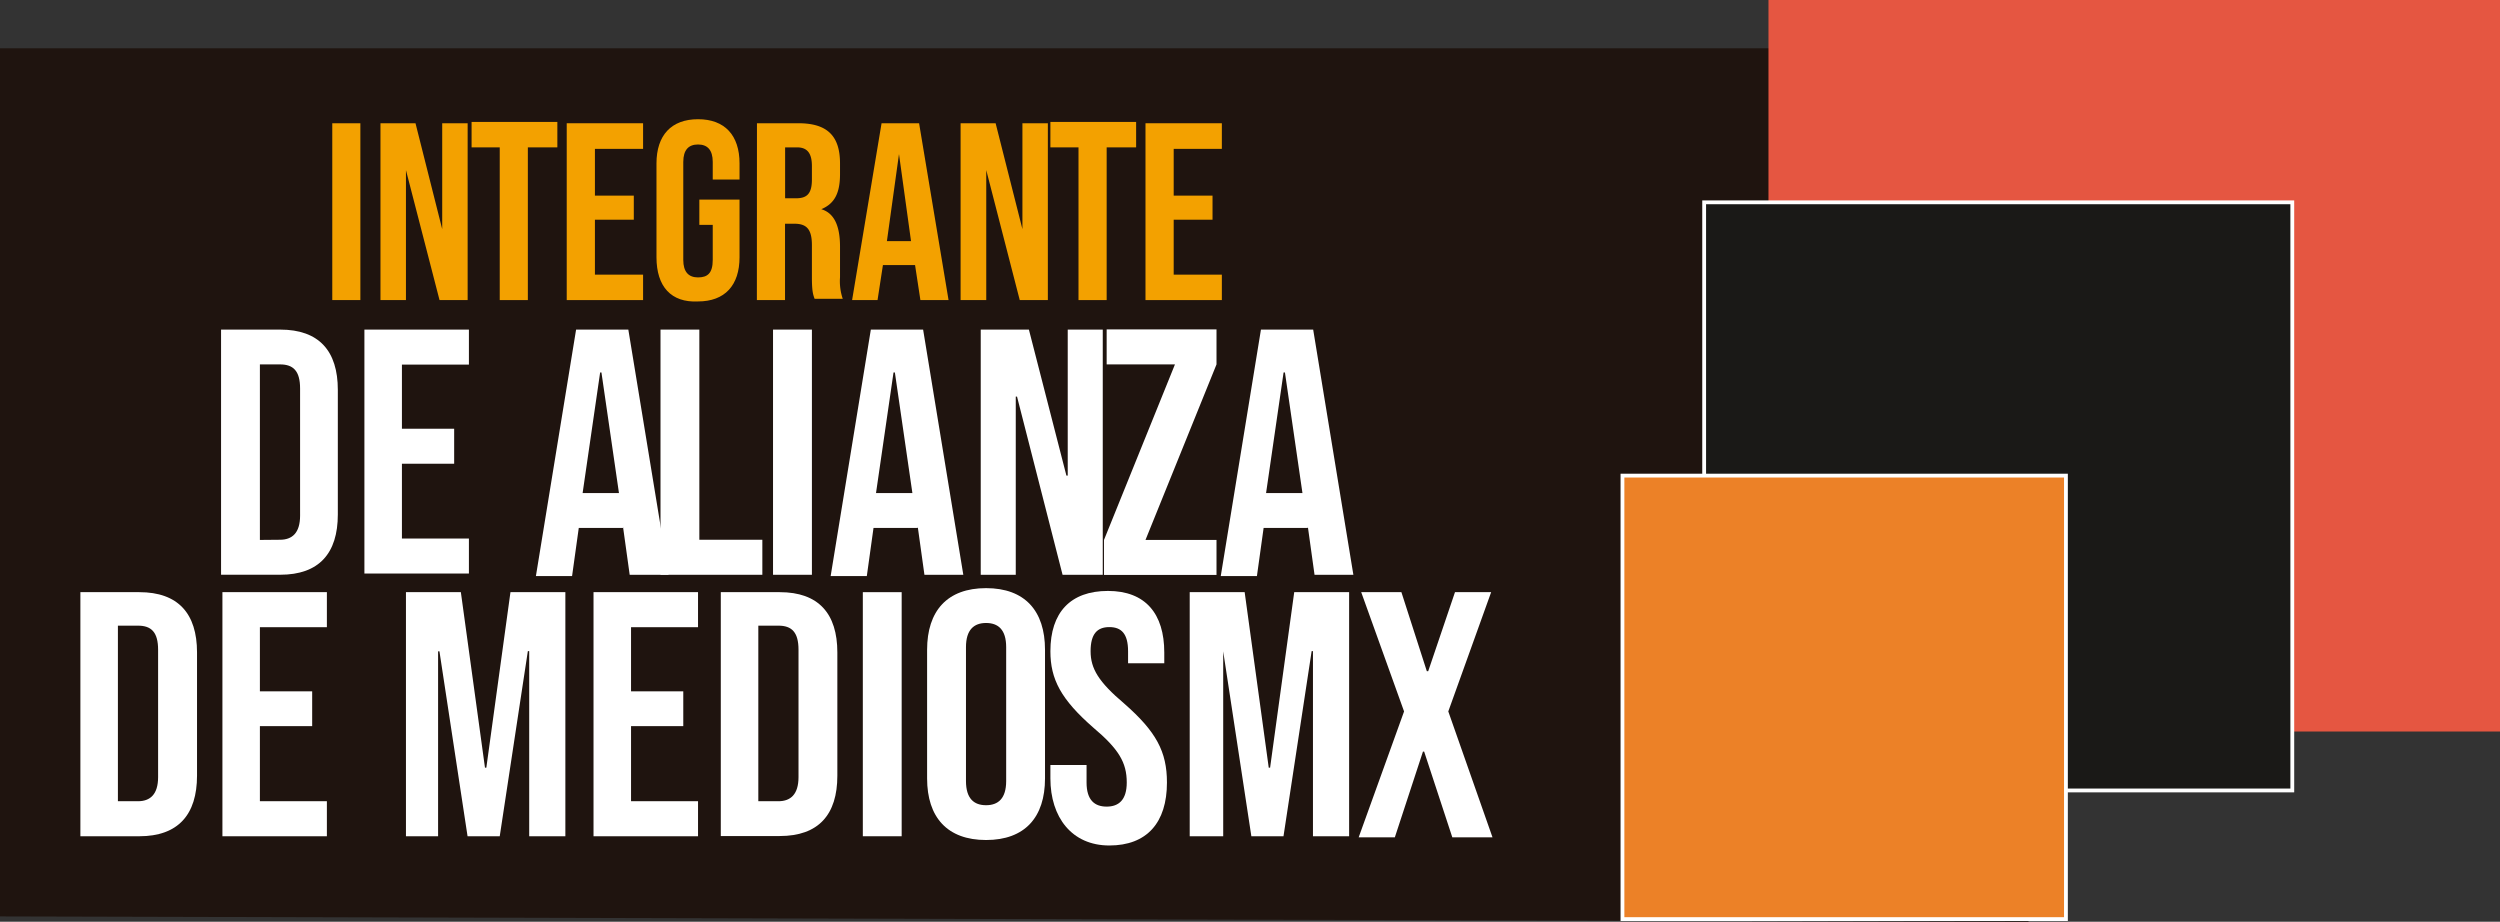
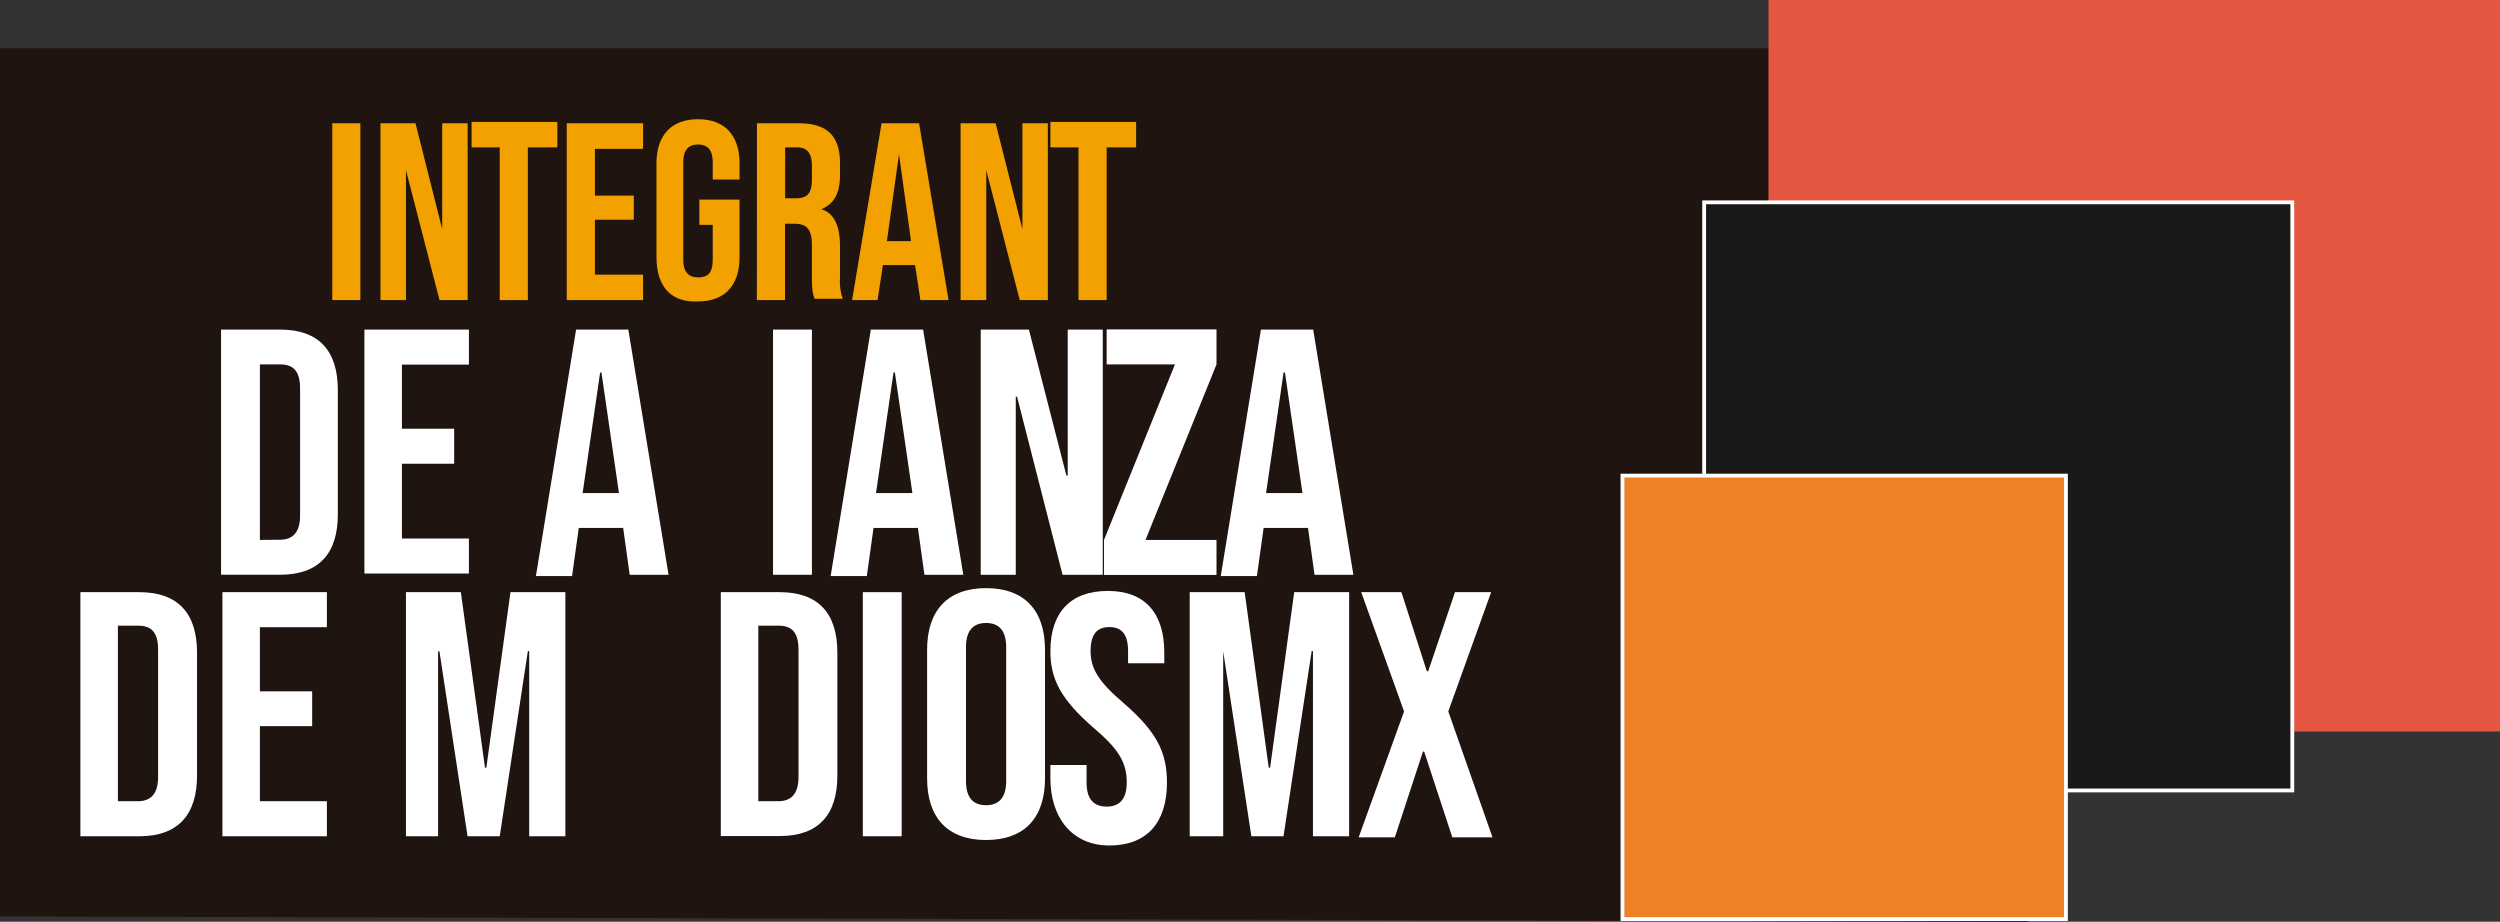
<svg xmlns="http://www.w3.org/2000/svg" viewBox="0 0 571 210.53">
  <rect x="0" y="0" width="571" height="210.53" fill="#333333" stroke="none" />
  <defs>
    <style>.cls-1{fill:#1f140f;}.cls-2{isolation:isolate;}.cls-3{fill:#fff;}.cls-4{fill:#f3a100;}.cls-5{fill:#e55641;}.cls-6{fill:#1a1917;}.cls-7{fill:none;stroke:#fff;stroke-miterlimit:10;stroke-width:0.87px;}.cls-8{fill:#ec8127;}</style>
  </defs>
  <title>alianza-medios</title>
  <g id="Capa_2" data-name="Capa 2">
    <g id="Capa_1-2" data-name="Capa 1">
      <polygon class="cls-1" points="0 11.02 0 209.31 463.29 210.53 501.84 11.02 0 11.02" />
      <g class="cls-2">
        <path class="cls-3" d="M50.49,75.28H64c8.88,0,13.16,4.89,13.16,13.77V117.5c0,8.88-4.28,13.77-13.16,13.77H50.49Zm13.46,48c2.76,0,4.59-1.53,4.59-5.51V88.74c0-4-1.53-5.51-4.59-5.51H59.36v40.09Z" />
        <path class="cls-3" d="M83.23,75.28H107.1v8H91.8V97.92h11.93v8H91.8V123h15.3v8H83.23Z" />
        <path class="cls-3" d="M131.58,75.28h11.93l9.19,56h-8.88l-1.53-11v.3h-10.1l-1.53,11H122.4Zm9.79,37.33-4-27.54h-.3l-4,27.54Z" />
      </g>
      <g class="cls-2">
-         <path class="cls-3" d="M150.86,75.28h8.87v48h14.39v8H150.86Z" />
-       </g>
+         </g>
      <g class="cls-2">
        <path class="cls-3" d="M176.56,75.28h8.88v56h-8.88Z" />
        <path class="cls-3" d="M198.9,75.28h11.94l9.18,56h-8.88l-1.53-11v.3h-10.1l-1.53,11h-8.26Zm9.49,37.33-4-27.54h-.31l-4,27.54Z" />
        <path class="cls-3" d="M224,75.28h11l8.57,33.35h.3V75.28h8v56h-9.18l-10.4-40.69H232v40.69h-8v-56Z" />
      </g>
      <g class="cls-2">
        <path class="cls-3" d="M252.15,123.32l16.21-40.09h-15.6v-8h25.09v8l-16.22,40.09h16.22v8h-25.7Z" />
      </g>
      <g class="cls-2">
        <path class="cls-3" d="M288,75.28h11.93l9.18,56h-8.87l-1.53-11v.3h-10.1l-1.53,11h-8.26Zm9.48,37.33-4-27.54h-.31l-4,27.54Z" />
      </g>
      <g class="cls-2">
        <path class="cls-4" d="M75.89,28.15h6.42V68.54H75.89Z" />
        <path class="cls-4" d="M86.9,28.15h8L101,52.33h0V28.15h5.81V68.54h-6.42L92.72,38.86h0V68.54H86.9Z" />
      </g>
      <g class="cls-2">
        <path class="cls-4" d="M114.44,33.66h-6.73V27.85H127.3v5.81h-6.74V68.54h-6.42V33.66Z" />
      </g>
      <g class="cls-2">
        <path class="cls-4" d="M129.44,28.15h17.44V34h-11V44.68h8.88v5.5h-8.88V62.73h11v5.81H129.44Z" />
        <path class="cls-4" d="M149.94,58.75V37.33c0-6.42,3.37-10.1,9.49-10.1s9.48,3.68,9.48,10.1V41h-6.12V37c0-2.76-1.22-4-3.36-4s-3.37,1.22-3.37,4V59.36c0,2.76,1.23,4,3.37,4s3.36-.92,3.36-4v-8h-3.06V45.59h9.18V58.75c0,6.43-3.36,10.1-9.48,10.1C153.31,69.16,149.94,65.48,149.94,58.75Z" />
        <path class="cls-4" d="M172.89,28.15h9.49c6.73,0,9.48,3.06,9.48,9.18v2.45c0,4.28-1.22,6.73-4.28,8h0c3.06.91,4.28,4,4.28,8.56v7a12.54,12.54,0,0,0,.62,4.9h-6.43c-.31-.92-.61-1.53-.61-4.9V56c0-3.67-1.23-4.9-4-4.9h-2.14V68.54h-6.43Zm8.88,17.14c2.44,0,3.67-.92,3.67-4.29V37.94c0-2.75-.92-4.28-3.37-4.28h-2.75V45.29Z" />
        <path class="cls-4" d="M201.35,28.15h8.57l6.73,40.39h-6.43l-1.22-8h-7.34l-1.23,8h-5.81Zm6.73,26.93-2.75-19.89h0l-2.76,19.89Z" />
        <path class="cls-4" d="M219.4,28.15h8l6.12,24.18h0V28.15h5.81V68.54h-6.42l-7.65-29.68h0V68.54H219.4Z" />
      </g>
      <g class="cls-2">
        <path class="cls-4" d="M246.64,33.66h-6.73V27.85h19.58v5.81h-6.73V68.54h-6.43V33.66Z" />
      </g>
      <g class="cls-2">
-         <path class="cls-4" d="M261.63,28.15h17.44V34h-11V44.68h8.87v5.5h-8.87V62.73h11v5.81H261.63Z" />
-       </g>
+         </g>
      <g class="cls-2">
        <path class="cls-3" d="M18.36,135.25H31.82C40.7,135.25,45,140.15,45,149v28.16C45,186.05,40.7,191,31.82,191H18.36ZM31.52,183c2.75,0,4.59-1.53,4.59-5.51V148.41c0-4-1.53-5.51-4.59-5.51H26.93V183Z" />
        <path class="cls-3" d="M50.8,135.25H74.66v8H59.36V157.9H71.3v7.95H59.36V183h15.3v8H50.8Z" />
        <path class="cls-3" d="M92.72,135.25h12.54l5.51,40.09h.31l5.51-40.09h12.54V191h-8.26V148.72h-.31L114.14,191h-7.35l-6.42-42.23h-.31V191H92.72Z" />
-         <path class="cls-3" d="M135.56,135.25h23.87v8h-15.3V157.9h11.93v7.95H144.13V183h15.3v8H135.56Z" />
        <path class="cls-3" d="M164.63,135.25h13.46c8.88,0,13.16,4.9,13.16,13.77v28.16c0,8.87-4.28,13.77-13.16,13.77H164.63ZM177.79,183c2.75,0,4.59-1.53,4.59-5.51V148.41c0-4-1.53-5.51-4.59-5.51H173.2V183Z" />
        <path class="cls-3" d="M197.07,135.25h8.87V191h-8.87Z" />
        <path class="cls-3" d="M211.75,177.79V148.41c0-8.87,4.59-14.08,13.47-14.08s13.46,5.21,13.46,14.08v29.38c0,8.87-4.59,14.07-13.46,14.07S211.75,186.66,211.75,177.79Zm18.06.61V147.8c0-4-1.84-5.51-4.59-5.51s-4.59,1.53-4.59,5.51v30.6c0,4,1.83,5.51,4.59,5.51S229.81,182.38,229.81,178.4Z" />
      </g>
      <g class="cls-2">
        <path class="cls-3" d="M239.91,177.79v-3.06h8.26v4c0,4,1.83,5.5,4.59,5.5s4.59-1.53,4.59-5.5c0-4.59-1.84-7.65-7.65-12.55-7.35-6.43-9.79-11-9.79-17.44,0-8.88,4.59-13.77,13.15-13.77s12.86,5.2,12.86,14.07v2.45h-8.27v-2.75c0-4-1.53-5.51-4.28-5.51s-4.28,1.53-4.28,5.51,1.83,7,7.65,11.93c7.34,6.43,9.79,11,9.79,18.06,0,9.18-4.59,14.38-13.16,14.38S239.91,186.66,239.91,177.79Z" />
      </g>
      <g class="cls-2">
        <path class="cls-3" d="M271.73,135.25h12.55l5.5,40.09h.31l5.51-40.09h12.54V191h-8.26V148.72h-.3L293.15,191h-7.34l-6.43-42.23h0V191h-7.65Z" />
      </g>
      <g class="cls-2">
        <path class="cls-3" d="M320.69,162.49l-9.79-27.24h9.18l5.81,18.06h.31l6.12-18.06h8.26l-9.79,27.24,10.1,28.76h-9.18l-6.43-19.58H325l-6.42,19.58h-8.26Z" />
      </g>
      <rect class="cls-5" x="403.92" width="167.08" height="167.08" />
      <rect class="cls-6" x="389.23" y="46.21" width="134.33" height="134.33" />
      <rect class="cls-7" x="389.23" y="46.21" width="134.33" height="134.33" />
      <rect class="cls-8" x="370.57" y="108.63" width="101.29" height="101.29" />
      <rect class="cls-7" x="370.57" y="108.63" width="101.29" height="101.29" />
    </g>
  </g>
</svg>